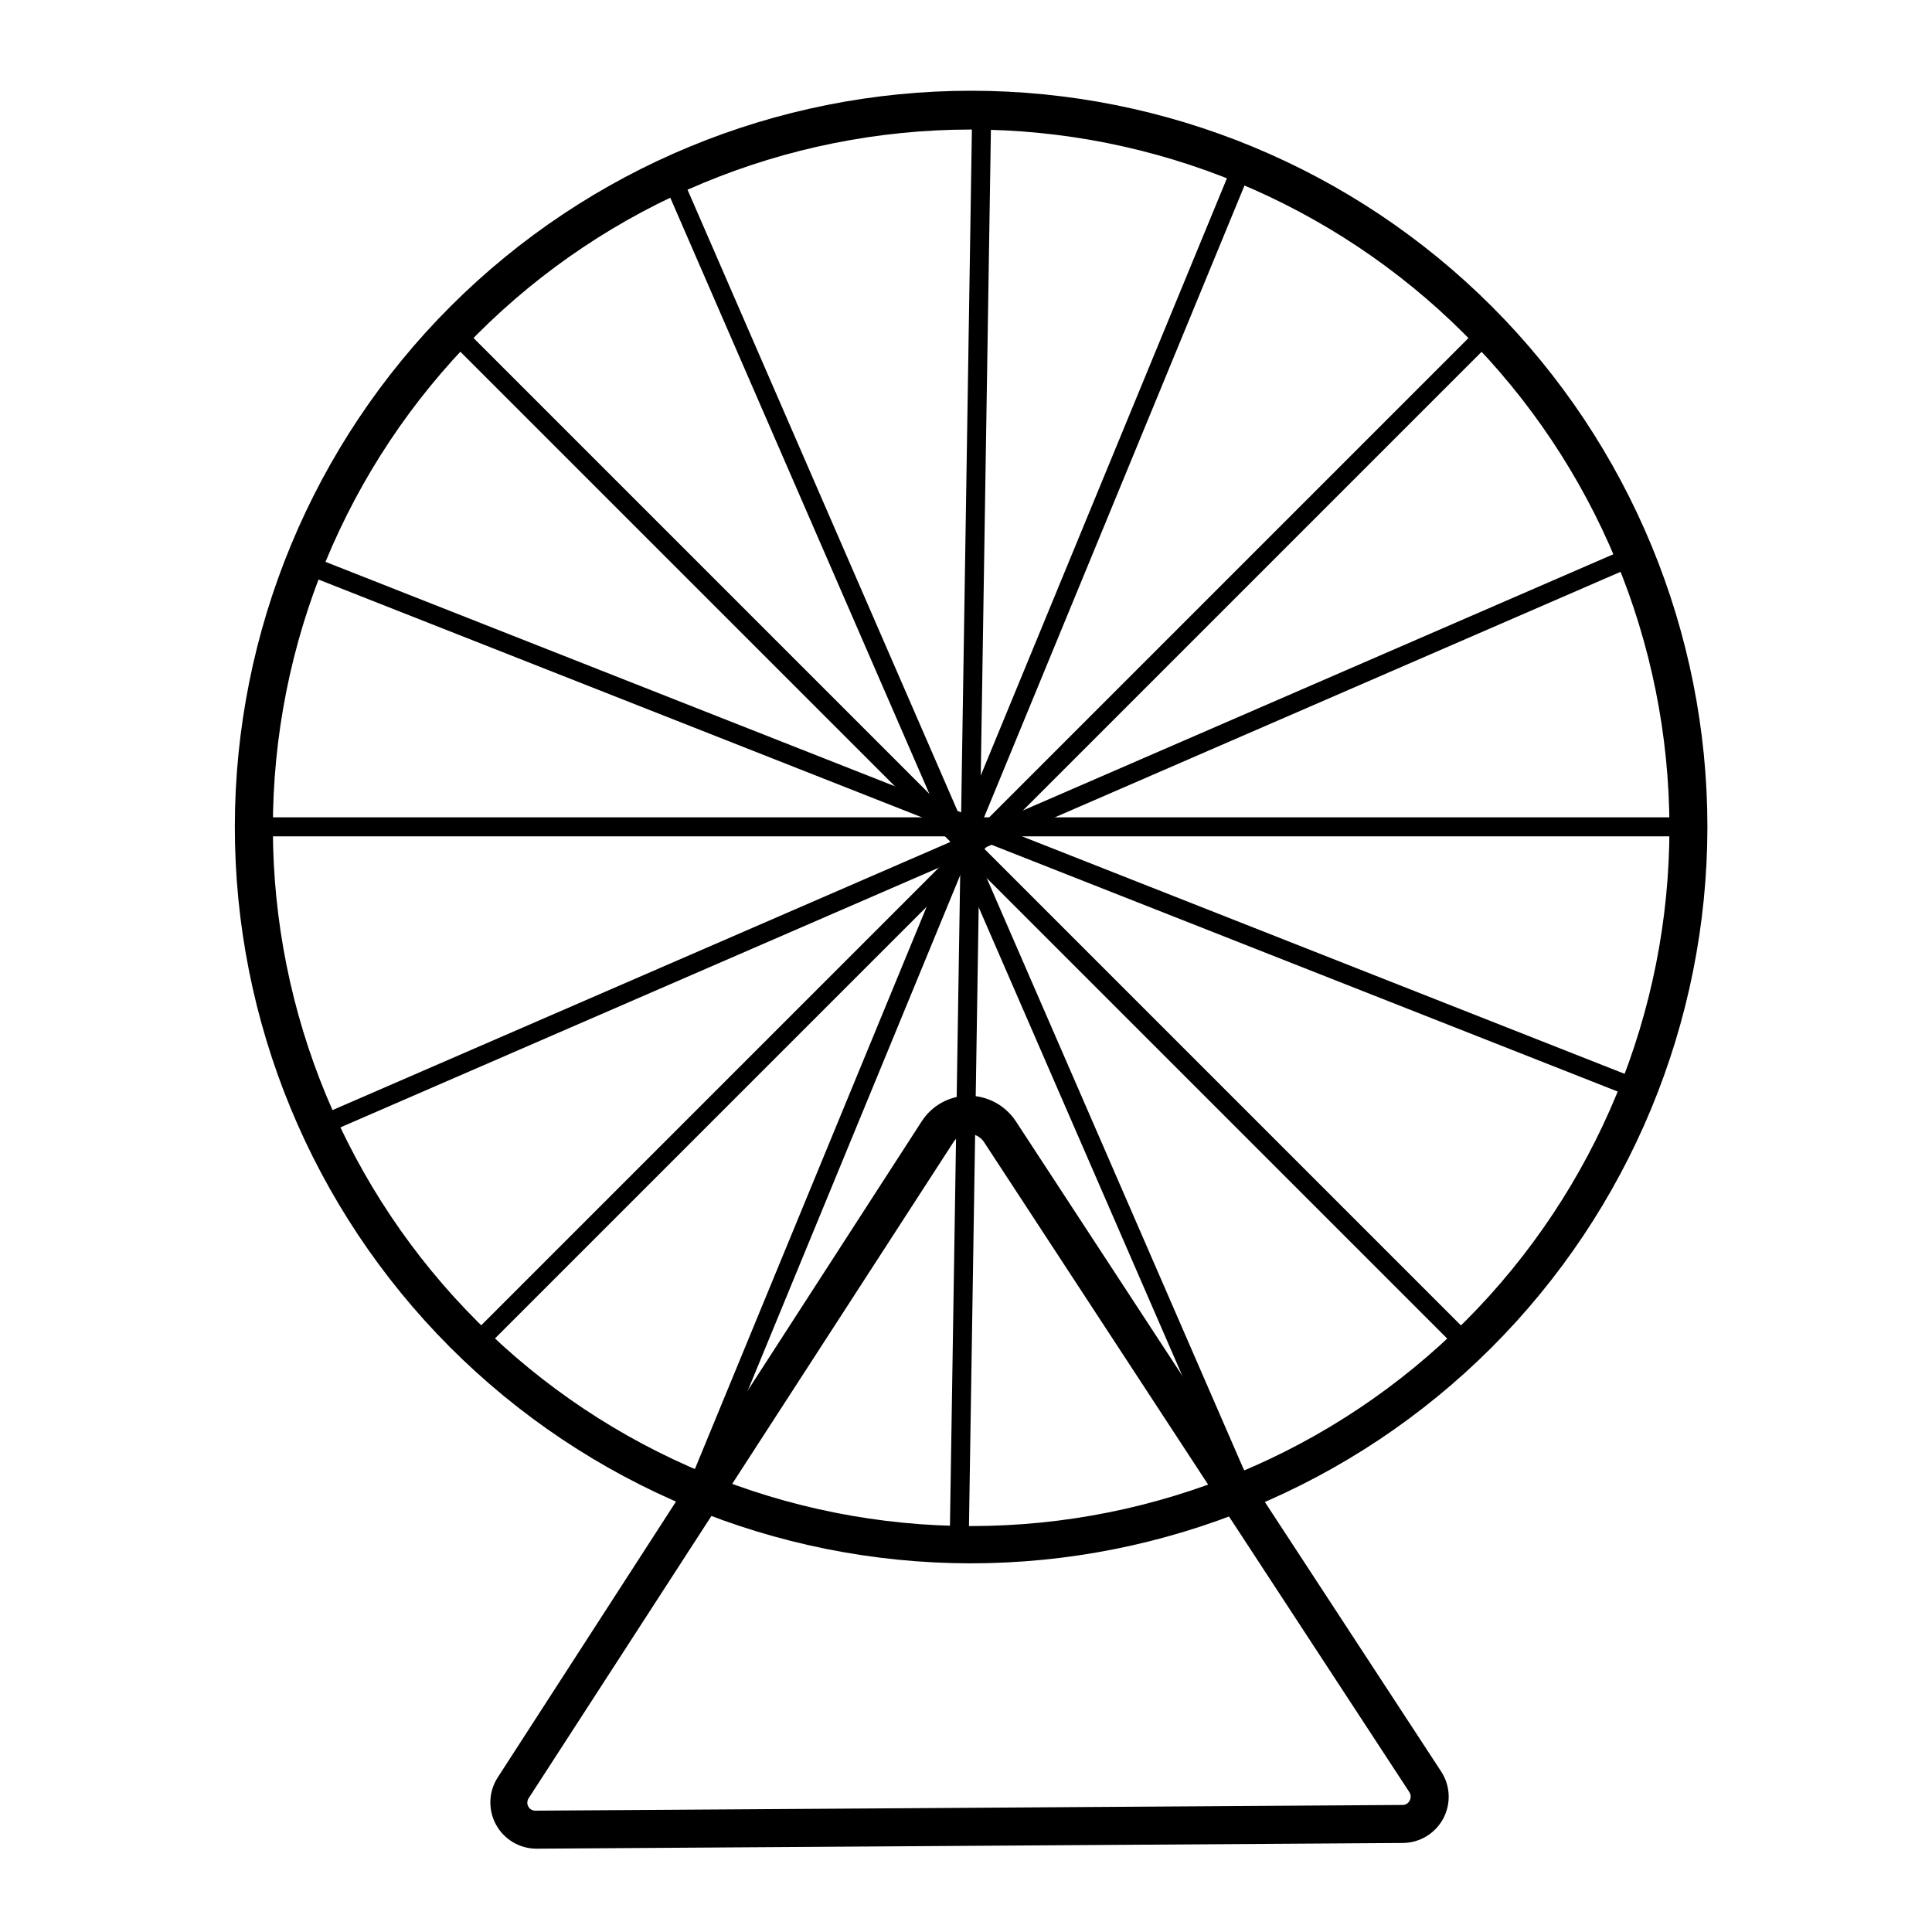
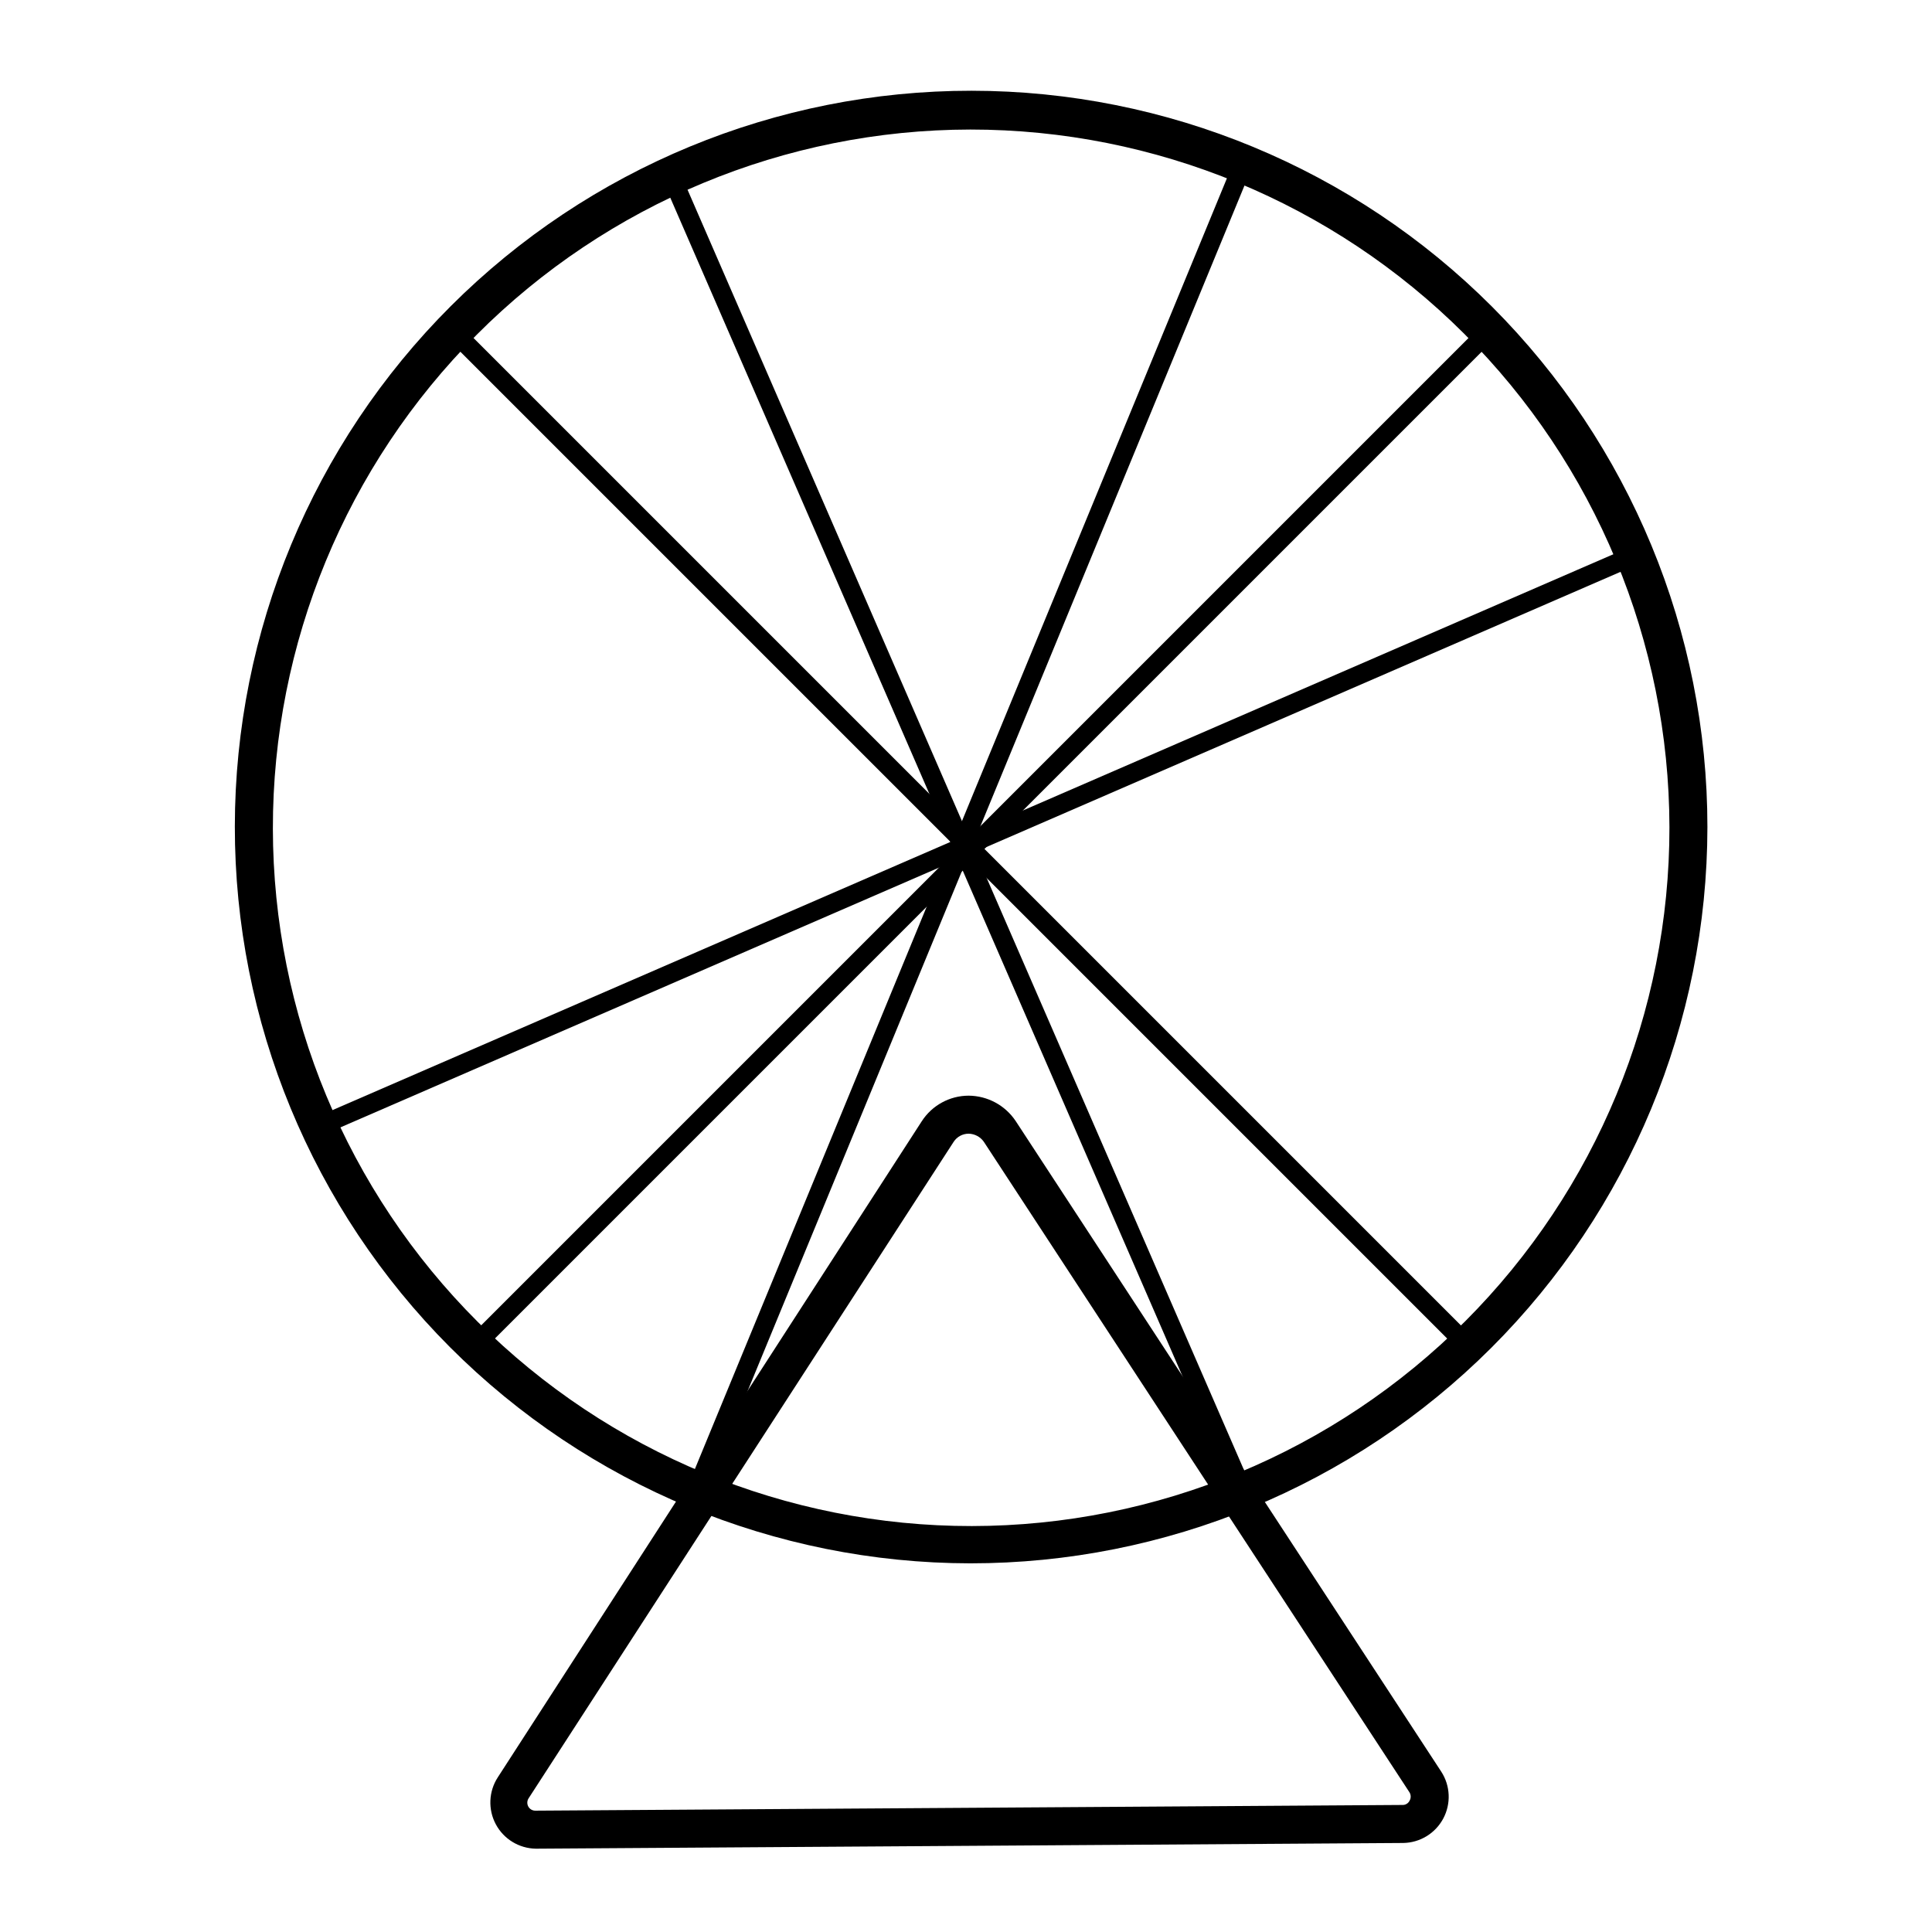
<svg xmlns="http://www.w3.org/2000/svg" fill="#000000" width="800px" height="800px" version="1.1" viewBox="144 144 512 512">
  <g>
    <path d="m285.99 633.92c-4.449-0.074-8.508-2.555-10.602-6.481s-1.895-8.68 0.523-12.414l112.35-173.86c2.723-4.234 7.41-6.797 12.445-6.801 5 0.035 9.66 2.543 12.445 6.699l112.8 172.45c2.418 3.734 2.621 8.488 0.527 12.414s-6.152 6.406-10.602 6.481l-229.74 1.512zm114.71-189.48c-1.609 0-3.106 0.816-3.981 2.168l-112.6 173.91c-0.457 0.66-0.504 1.52-0.121 2.223 0.383 0.707 1.133 1.133 1.938 1.102l229.74-1.512h-0.004c0.785 0.027 1.512-0.406 1.867-1.105 0.406-0.684 0.406-1.535 0-2.219l-112.8-172.4c-0.918-1.328-2.418-2.133-4.031-2.168z" />
    <path d="m401.11 558.3c-51.738-0.066-101.33-20.68-137.88-57.305-36.543-36.629-57.047-86.27-56.996-138.01 0.047-51.738 20.645-101.34 57.258-137.89 36.613-36.559 86.246-57.078 137.98-57.047 51.738 0.031 101.35 20.613 137.92 57.211 36.566 36.602 57.102 86.227 57.09 137.96-0.055 51.773-20.664 101.41-57.301 137.99-36.641 36.582-86.305 57.113-138.08 57.09zm0-379.97c-49.07 0.066-96.105 19.621-130.76 54.363s-54.094 81.828-54.035 130.9c0.059 49.07 19.605 96.113 54.344 130.77 34.738 34.66 81.82 54.105 130.89 54.059 49.074-0.051 96.117-19.59 130.79-54.32 34.668-34.73 54.121-81.809 54.078-130.88-0.09-49.078-19.656-96.113-54.398-130.78-34.742-34.664-81.82-54.129-130.9-54.113z" />
-     <path d="m395.67 553.23 5.973-380.13 5.039 0.078-5.973 380.13z" />
-     <path d="m211.27 360.6h380.18v5.039h-380.18z" />
    <path d="m265.14 501.61 268.82-268.82 3.562 3.562-268.82 268.82z" />
    <path d="m265.14 236.35 3.562-3.562 268.82 268.82-3.562 3.562z" />
    <path d="m326.31 537.78 144.88-351.49 4.656 1.918-144.88 351.49z" />
-     <path d="m223.57 295.68 1.848-4.688 353.7 139.39-1.848 4.688z" />
    <path d="m223.77 441.81 348.75-151.35 2.004 4.621-348.75 151.35z" />
    <path d="m321.09 195.15 4.621-2.008 151.54 348.67-4.621 2.008z" />
  </g>
</svg>